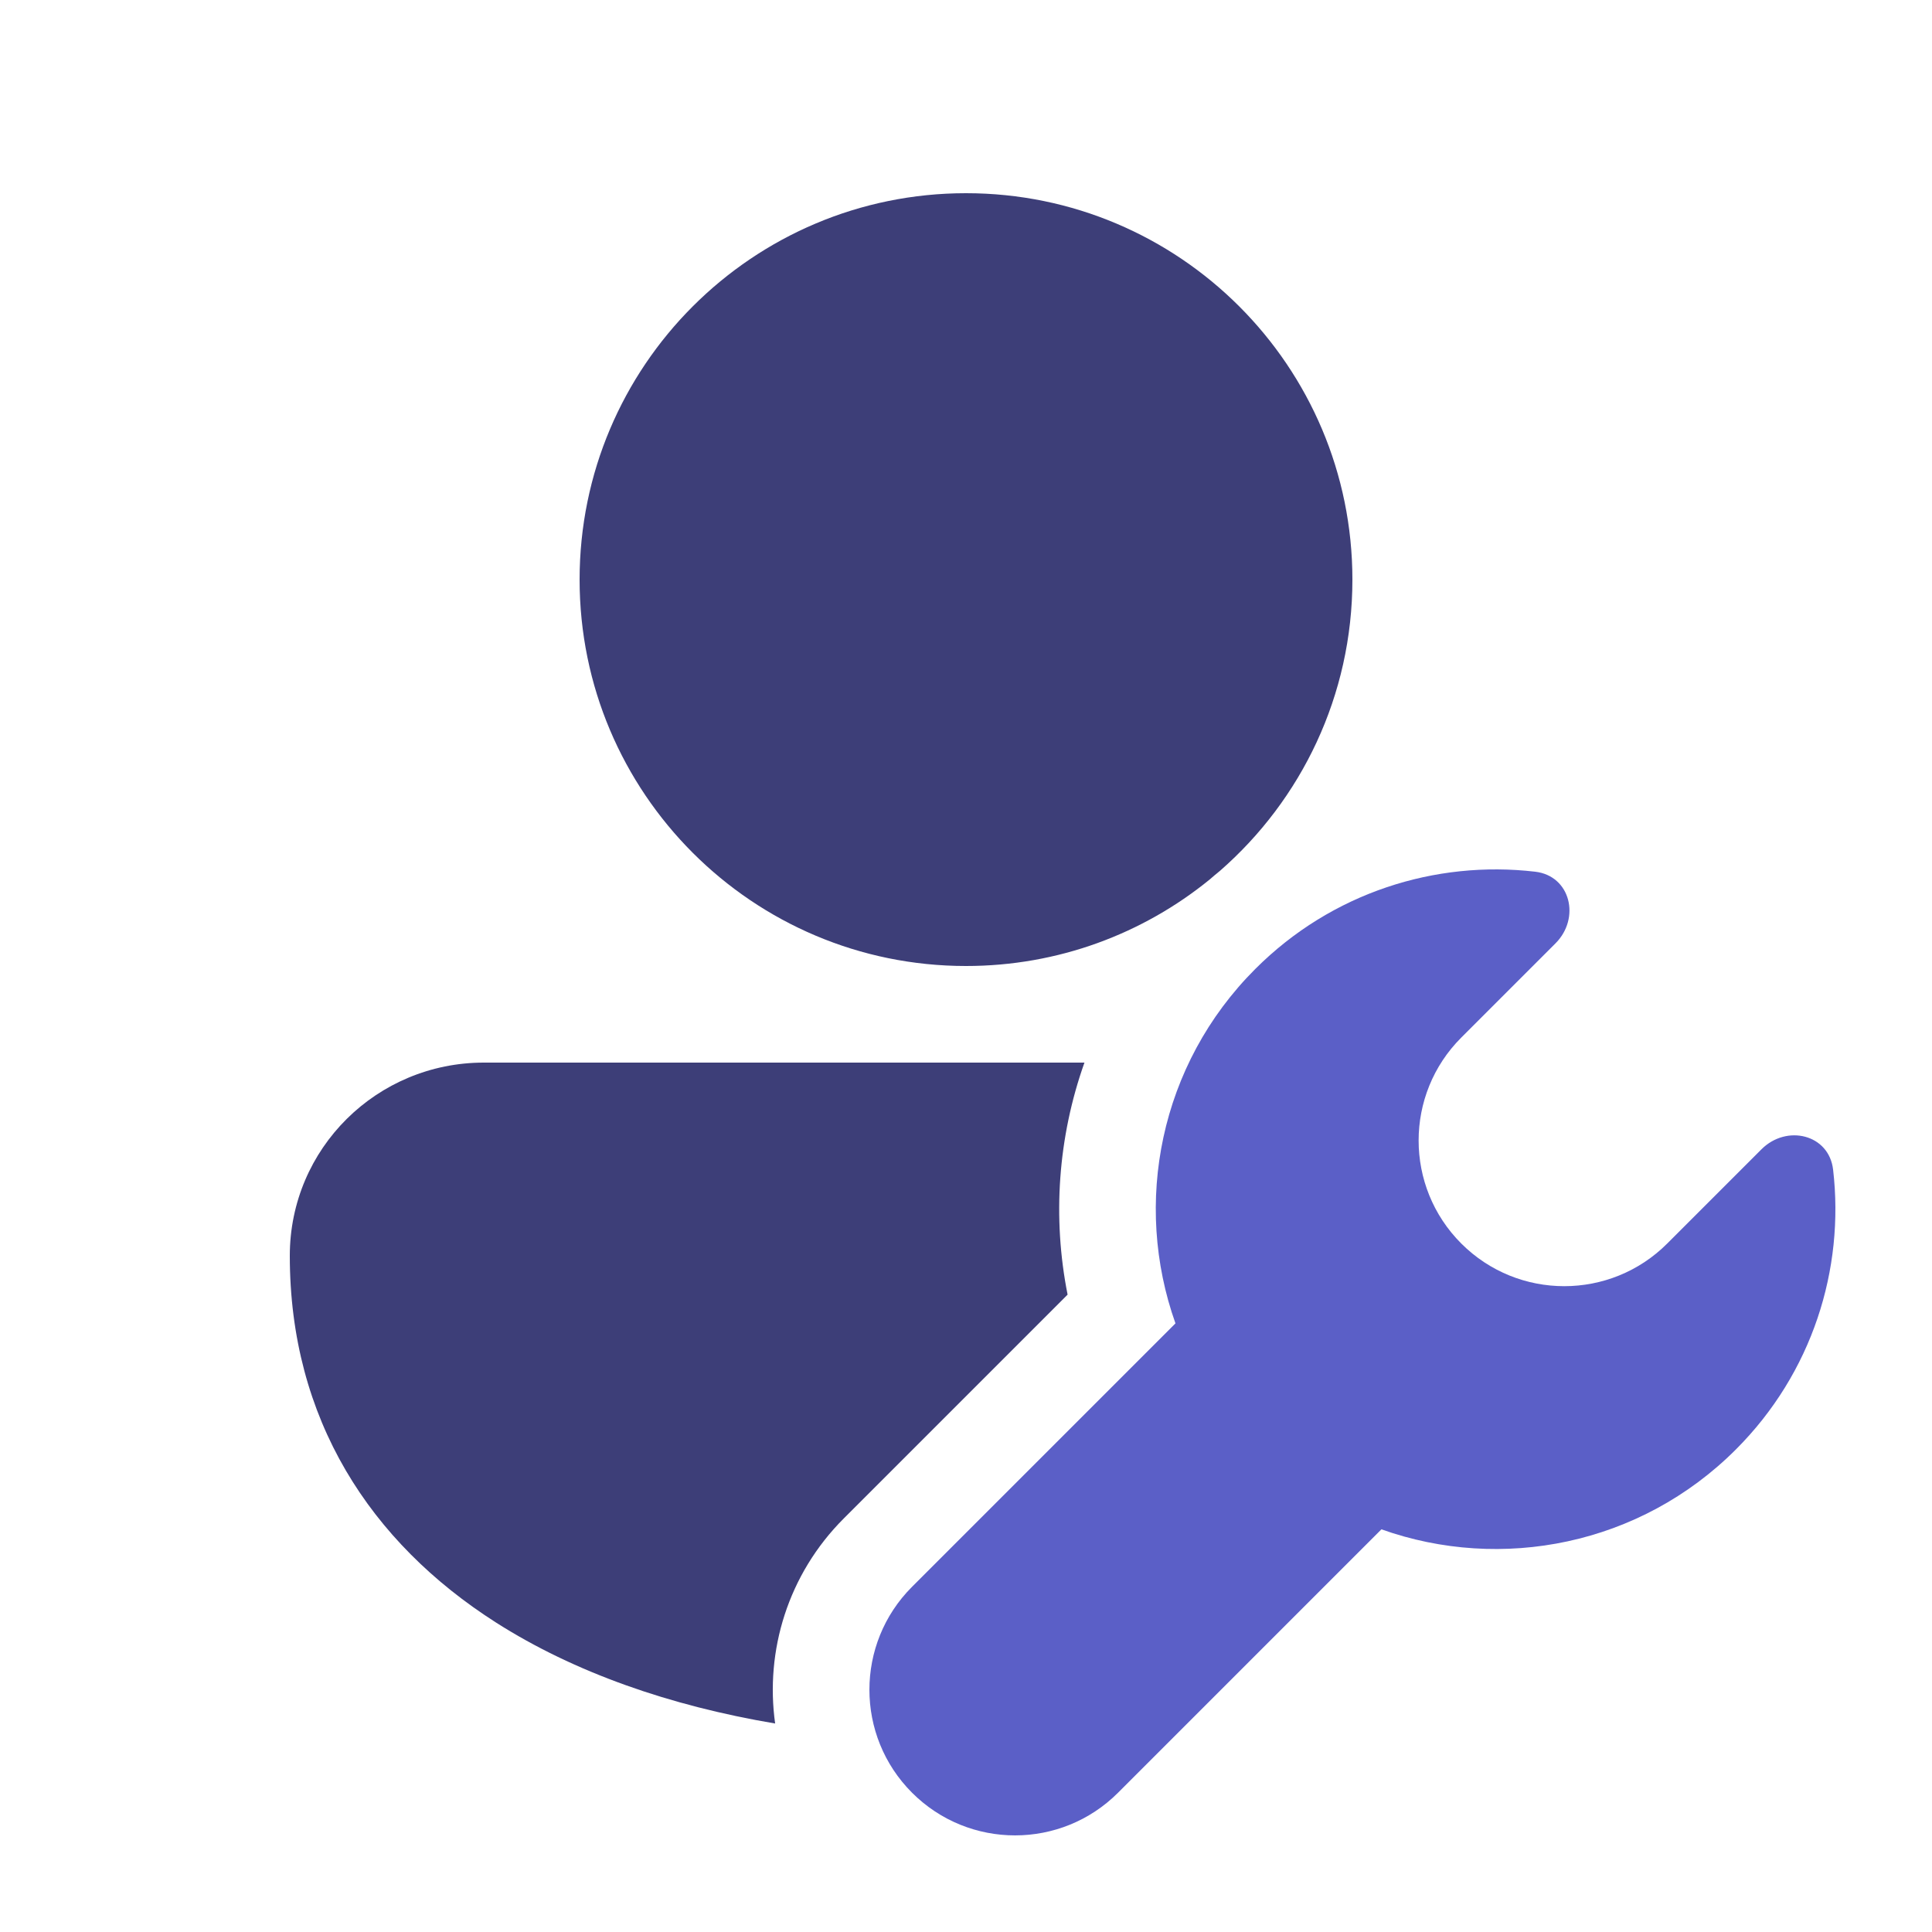
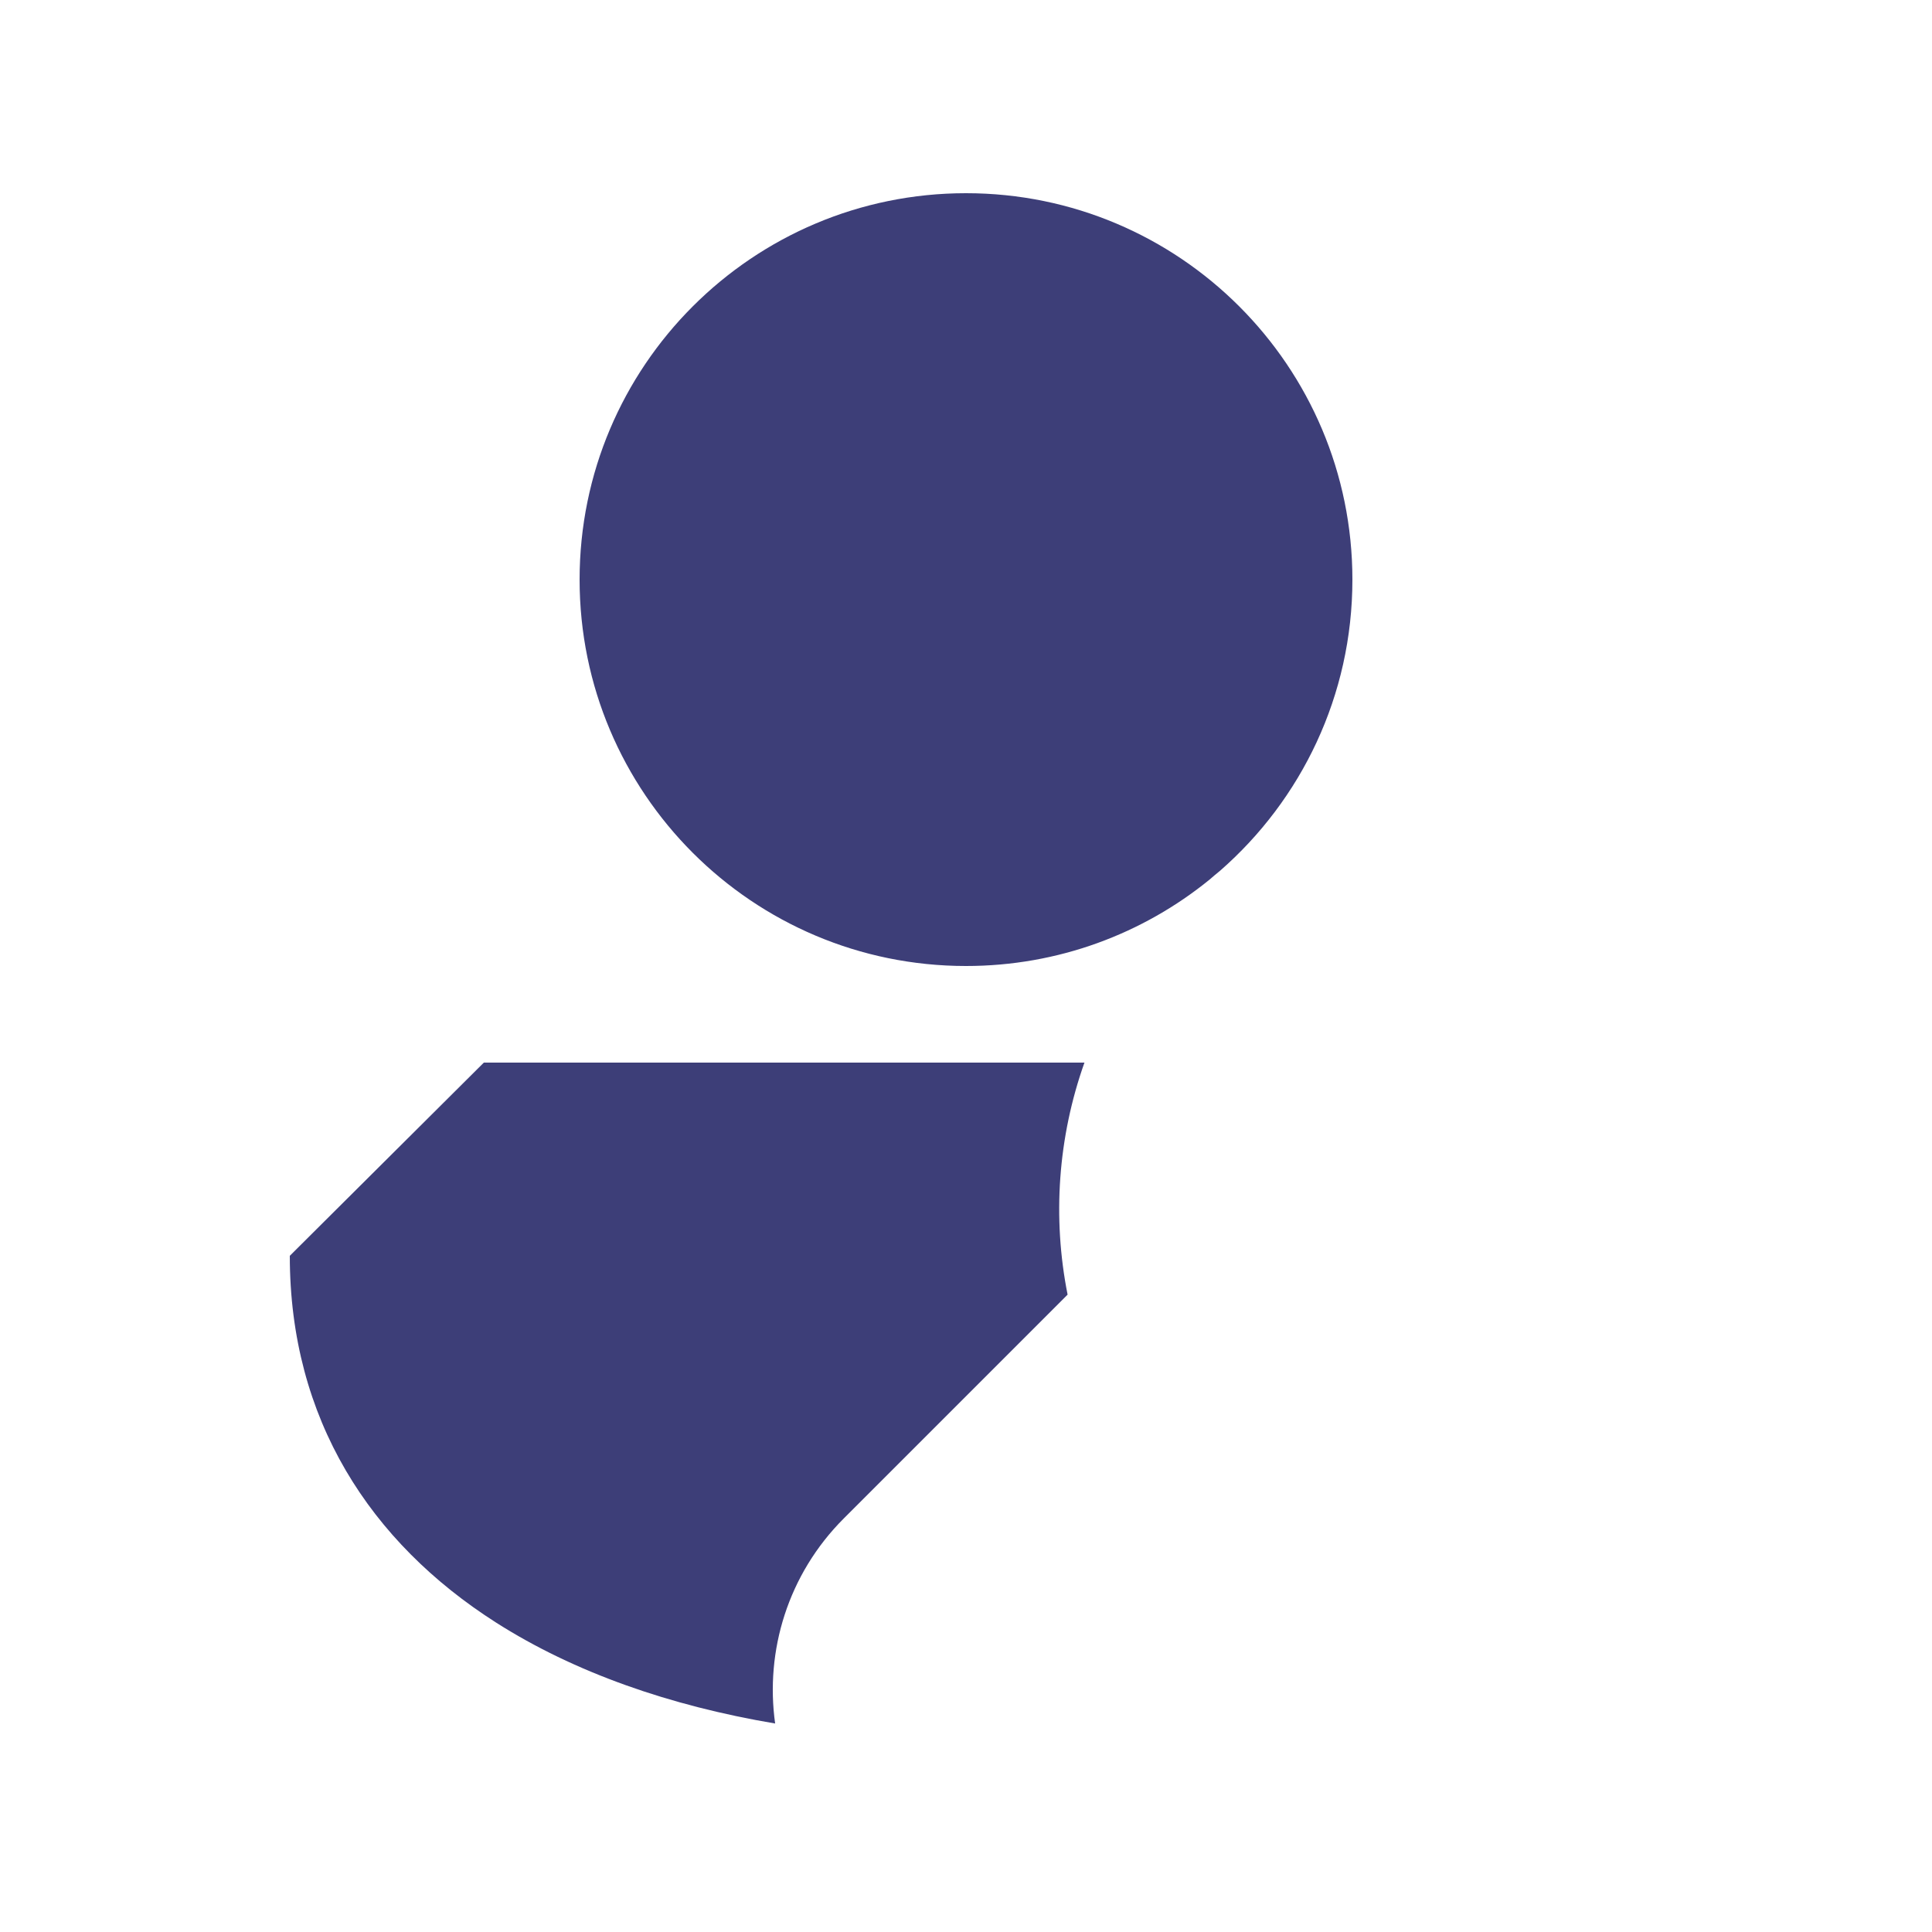
<svg xmlns="http://www.w3.org/2000/svg" width="48" height="48" viewBox="0 0 48 48" fill="none">
-   <path fill-rule="evenodd" clip-rule="evenodd" d="M24 4.8C18.698 4.8 14.4 9.098 14.4 14.4C14.4 19.702 18.698 24 24 24C26.292 24 28.397 23.197 30.048 21.856C30.135 21.78 30.224 21.705 30.314 21.632C32.328 19.872 33.6 17.285 33.6 14.4C33.6 9.098 29.302 4.8 24 4.8ZM12.021 26.4L26.943 26.4C26.283 28.255 26.144 30.252 26.524 32.165L20.963 37.726C19.574 39.115 19.006 41.014 19.258 42.82C16.648 42.38 14.271 41.553 12.324 40.312C9.199 38.319 7.2 35.259 7.2 31.2C7.2 28.529 9.368 26.4 12.021 26.4Z" fill="#3D3E78" />
-   <path d="M38.14 21.657C39.02 21.759 39.272 22.812 38.645 23.438L36.305 25.778C34.892 27.191 34.892 29.482 36.305 30.895C37.718 32.308 40.009 32.308 41.422 30.895L43.762 28.555C44.388 27.928 45.441 28.18 45.543 29.06C45.831 31.535 45.026 34.113 43.127 36.012C40.746 38.394 37.296 39.055 34.321 37.996L27.777 44.54C26.364 45.953 24.073 45.953 22.66 44.54C21.247 43.127 21.247 40.836 22.66 39.423L29.204 32.879C28.145 29.904 28.806 26.454 31.188 24.073C33.087 22.174 35.665 21.369 38.14 21.657Z" fill="#5B5FC7" />
+   <path fill-rule="evenodd" clip-rule="evenodd" d="M24 4.8C18.698 4.8 14.4 9.098 14.4 14.4C14.4 19.702 18.698 24 24 24C26.292 24 28.397 23.197 30.048 21.856C30.135 21.78 30.224 21.705 30.314 21.632C32.328 19.872 33.6 17.285 33.6 14.4C33.6 9.098 29.302 4.8 24 4.8ZM12.021 26.4L26.943 26.4C26.283 28.255 26.144 30.252 26.524 32.165L20.963 37.726C19.574 39.115 19.006 41.014 19.258 42.82C16.648 42.38 14.271 41.553 12.324 40.312C9.199 38.319 7.2 35.259 7.2 31.2Z" fill="#3D3E78" />
</svg>